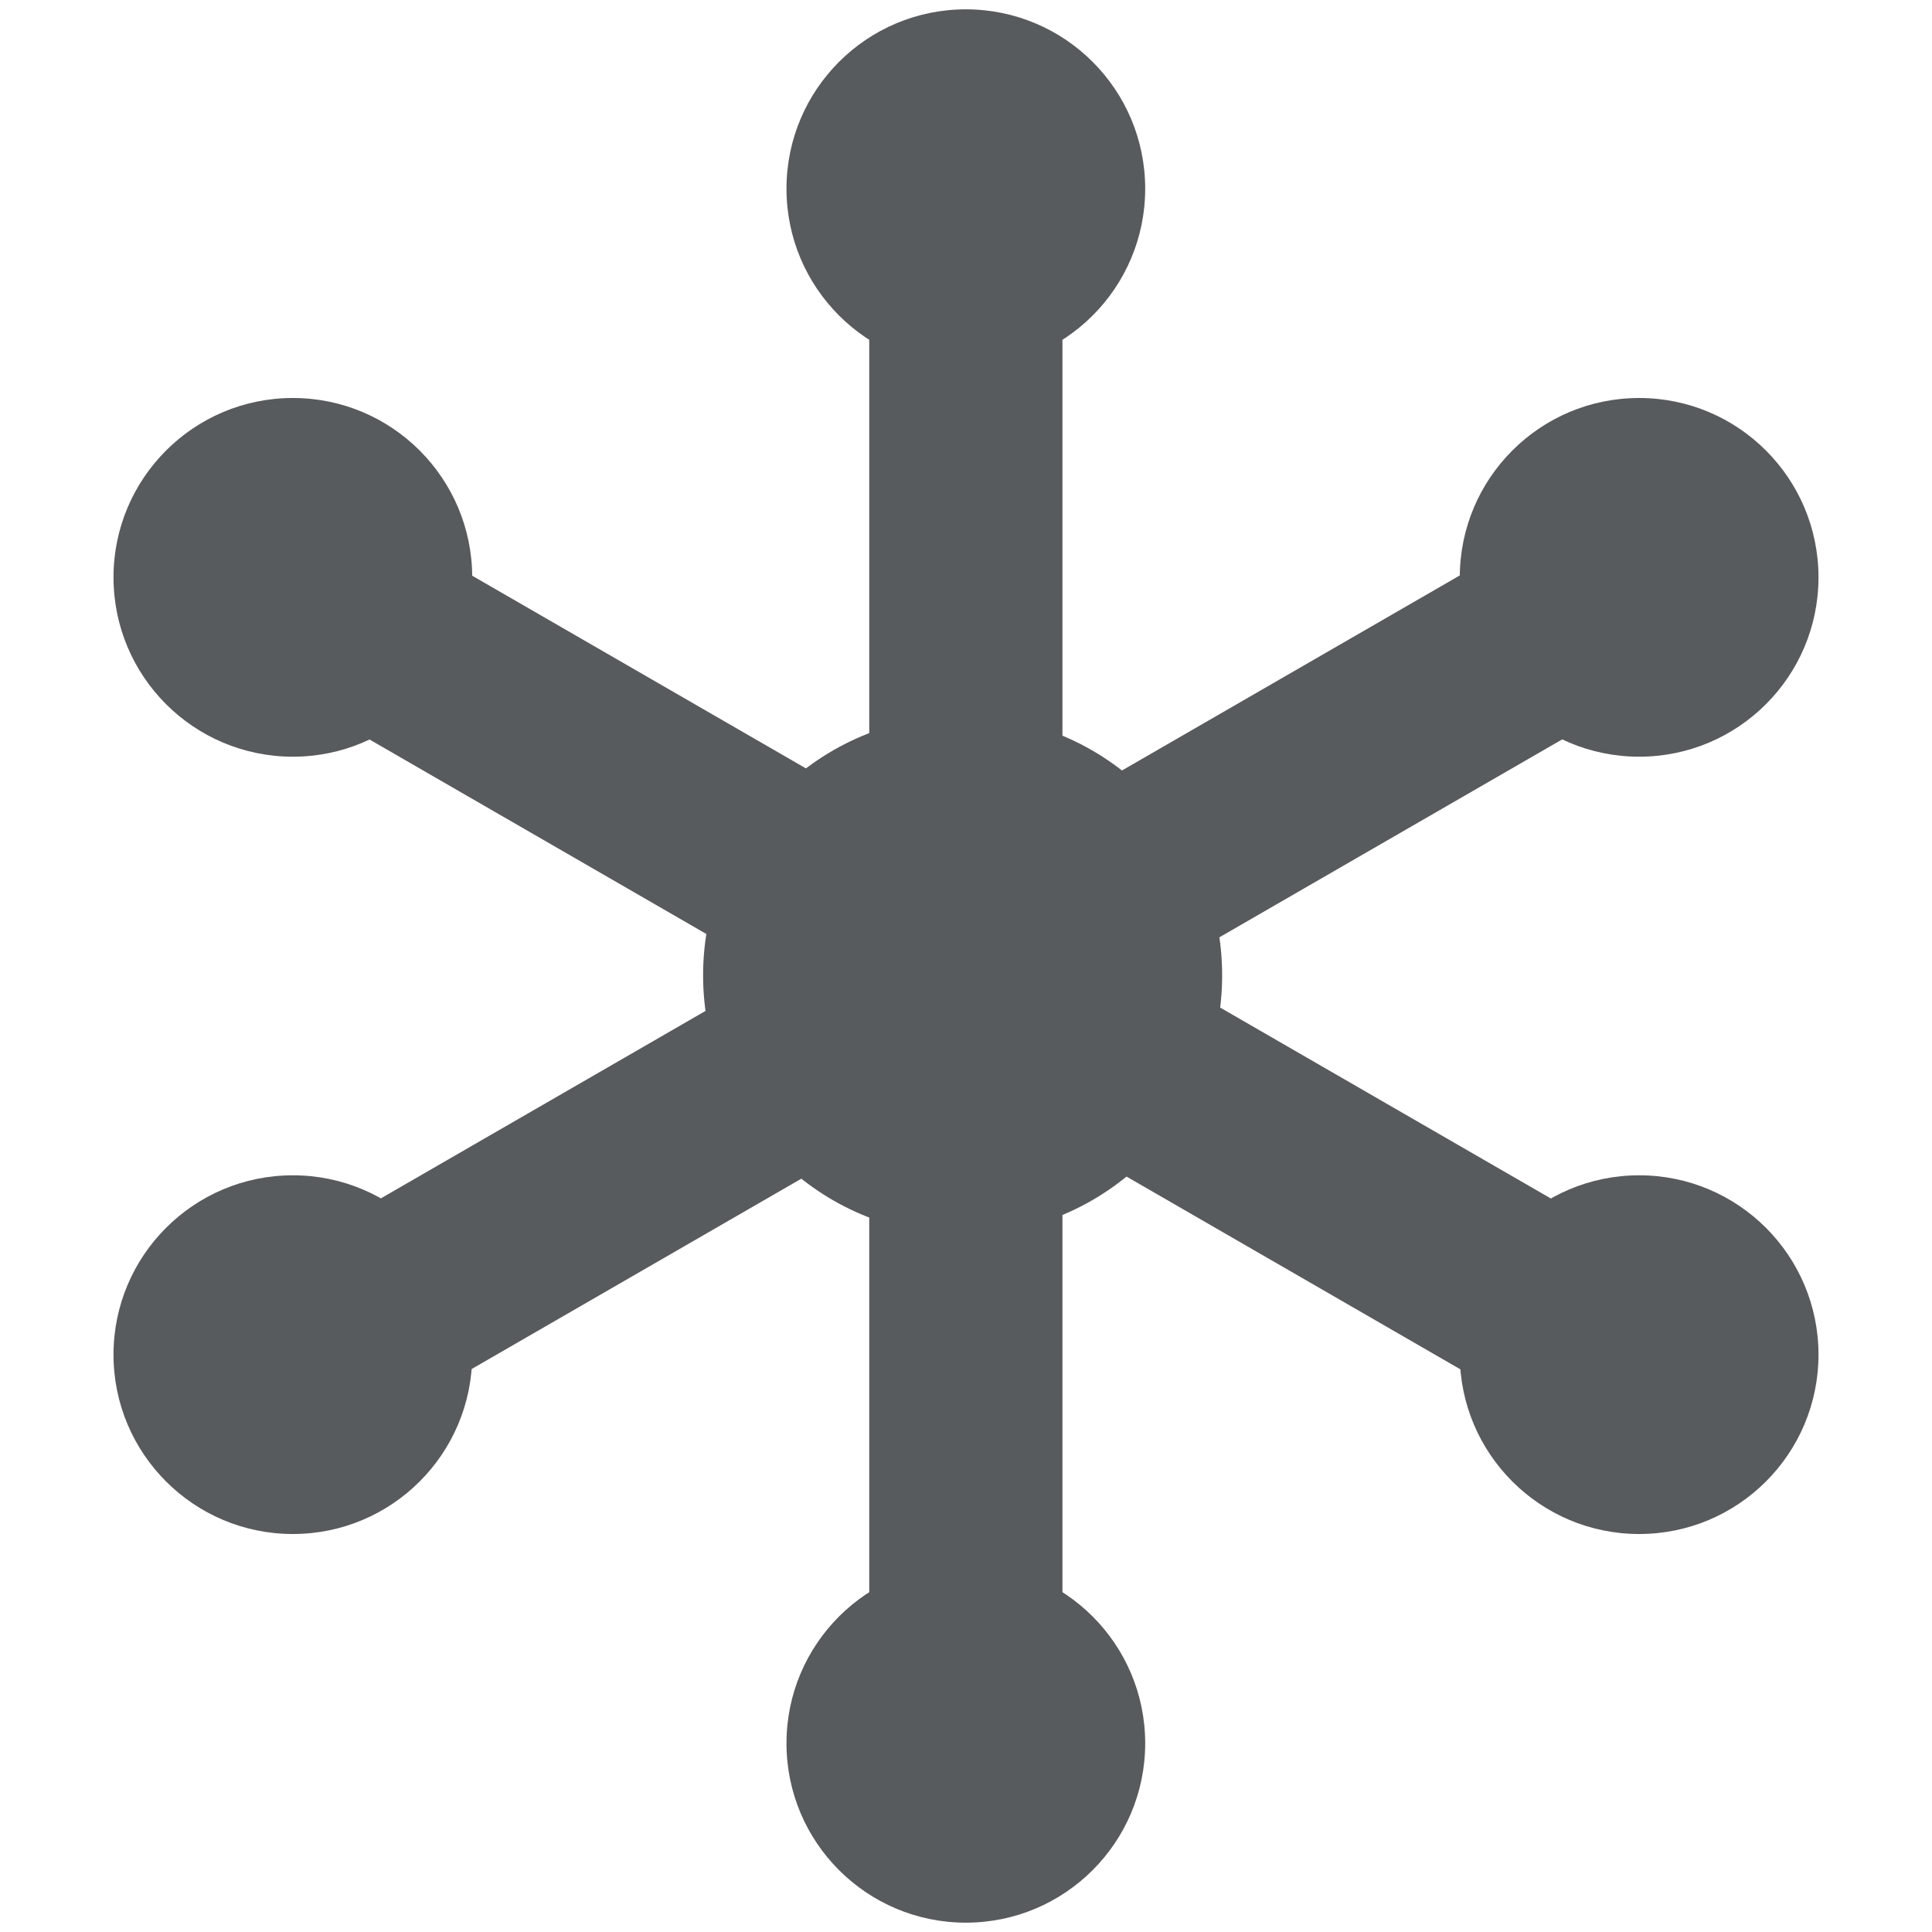
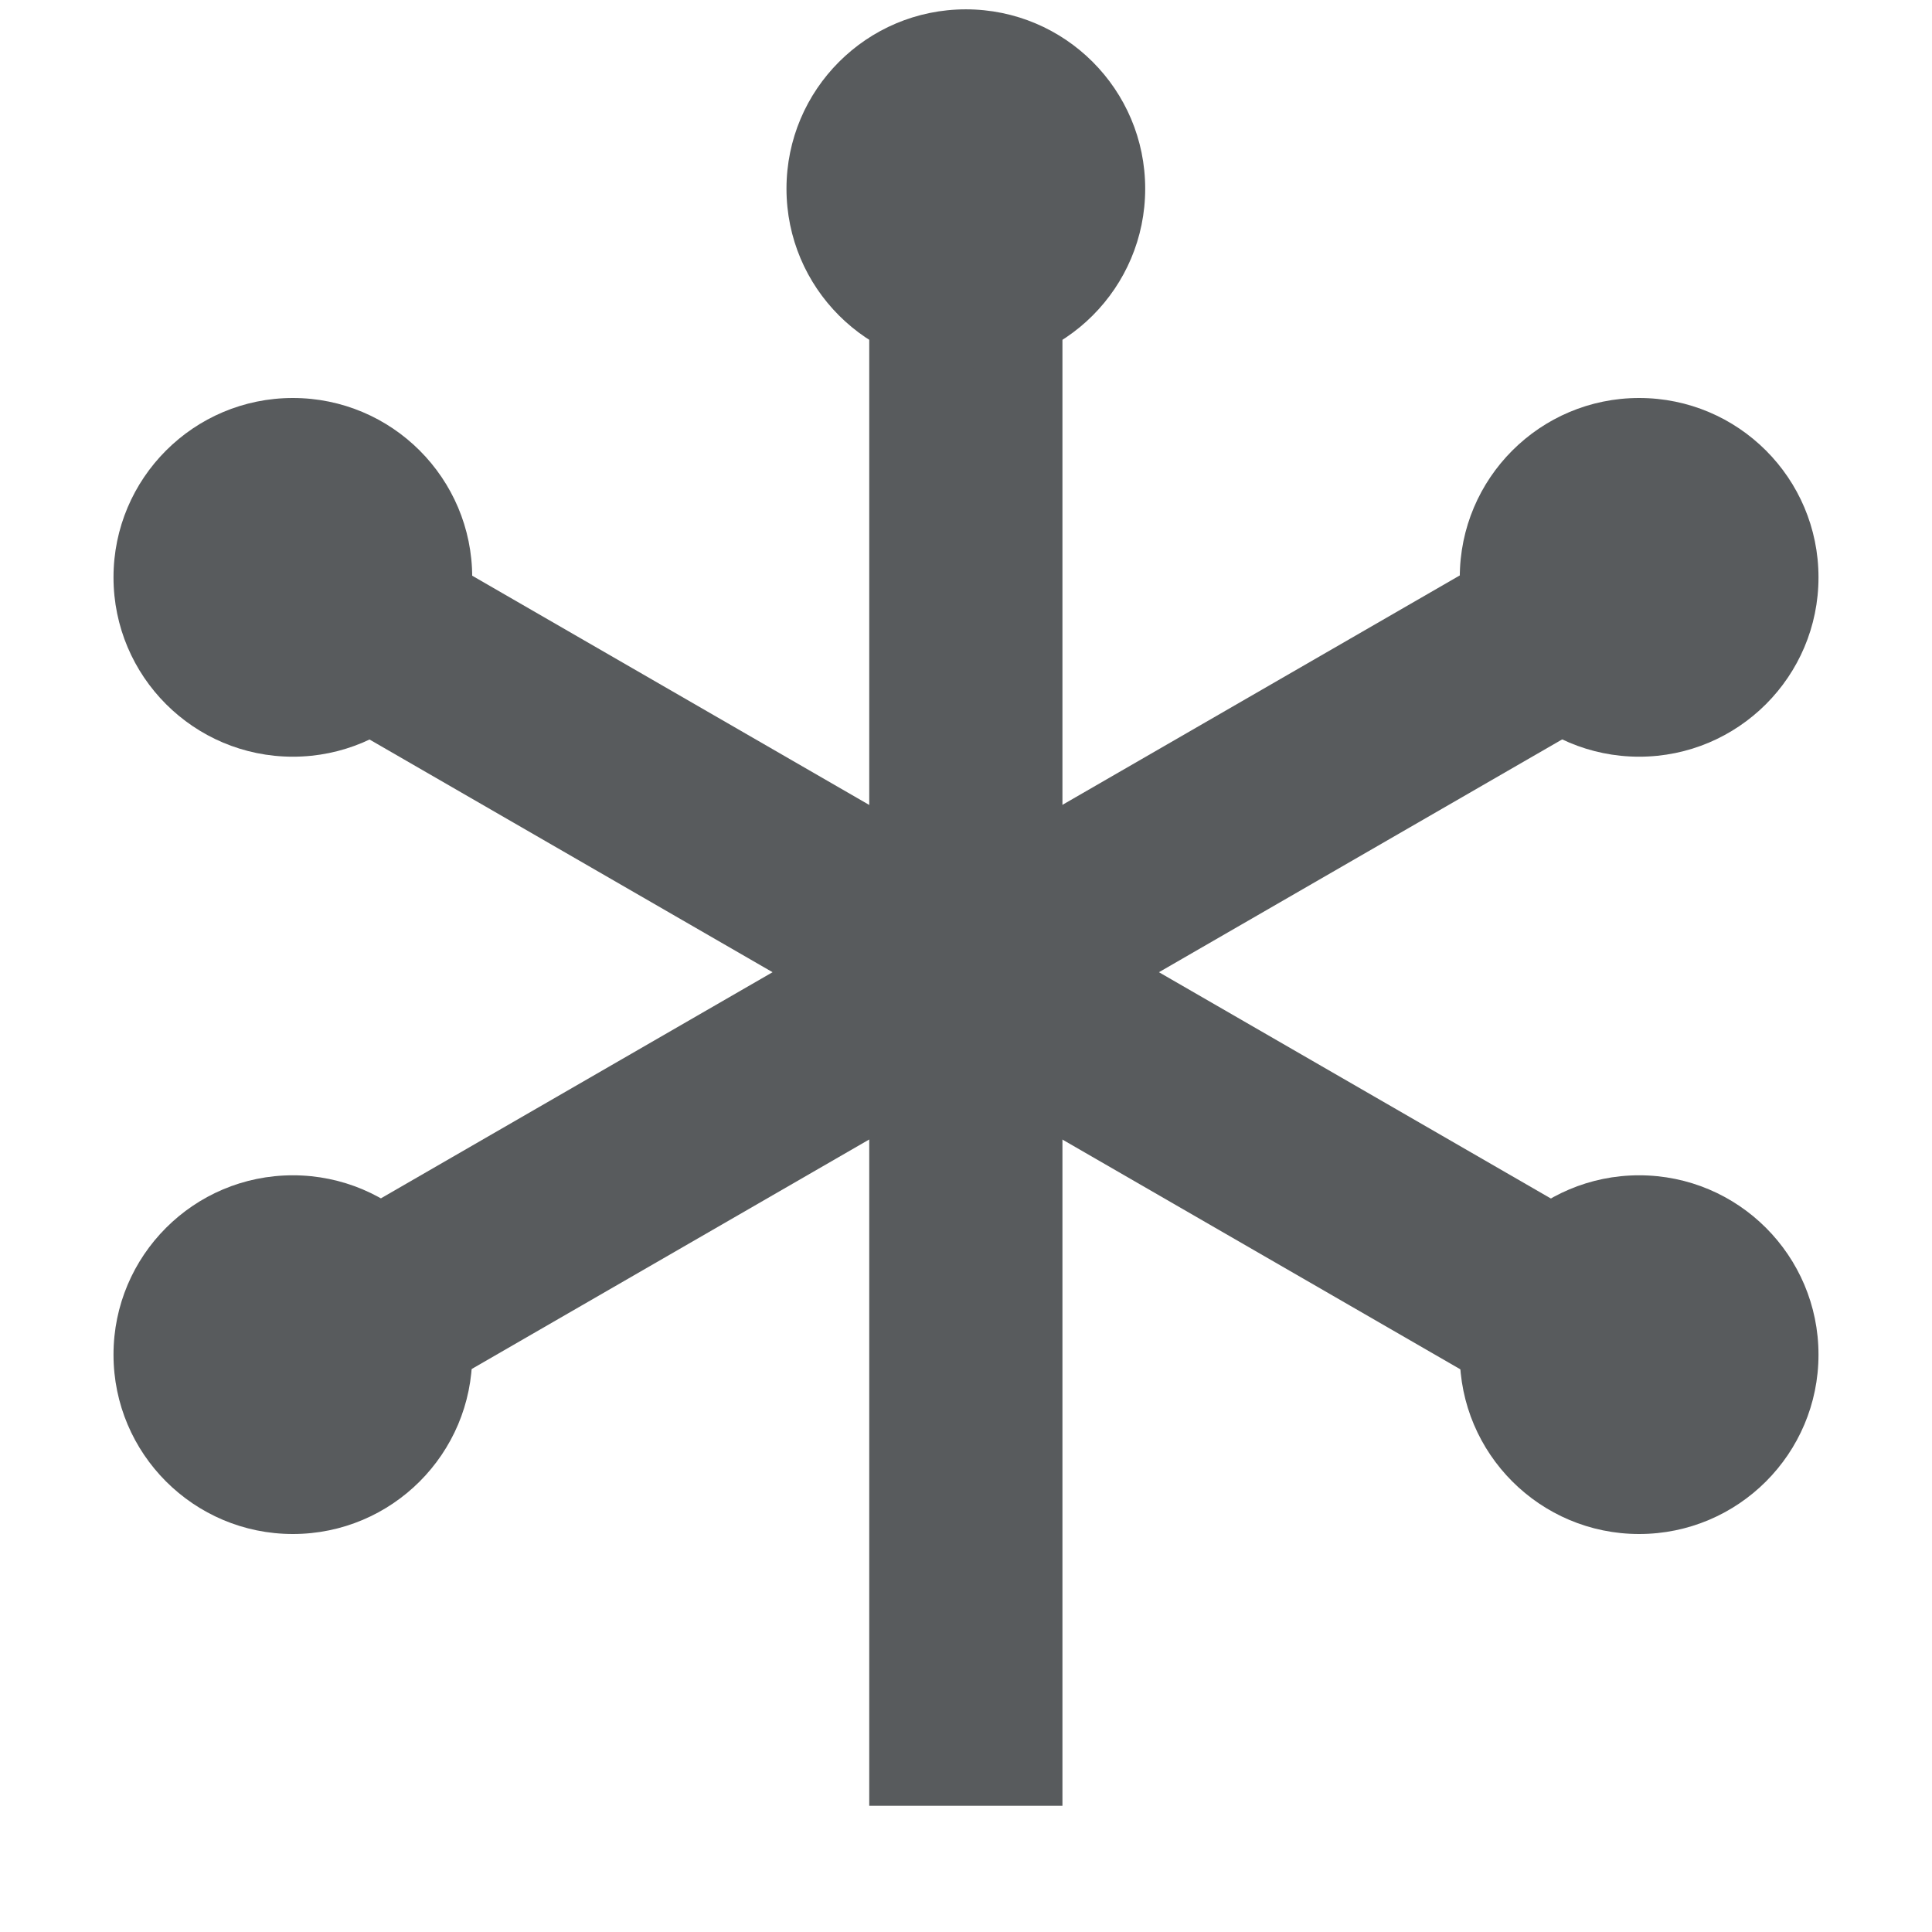
<svg xmlns="http://www.w3.org/2000/svg" xmlns:ns1="http://www.serif.com/" width="100%" height="100%" viewBox="0 0 600 600" version="1.1" xml:space="preserve" style="fill-rule:evenodd;clip-rule:evenodd;stroke-linejoin:round;stroke-miterlimit:2;">
  <g transform="matrix(1,0,0,1,-120.95,2.8)">
    <g>
      <rect x="390.9" y="40.2" width="60" height="517.8" style="fill:rgb(88,91,93);" />
    </g>
    <g transform="matrix(0.5,-0.866,0.866,0.5,-48.559,514.101)">
      <rect x="390.9" y="40.2" width="60" height="517.8" style="fill:rgb(88,91,93);" />
    </g>
    <g transform="matrix(0.866,-0.5,0.5,0.866,-93.156,250.547)">
      <rect x="162" y="269.1" width="517.8" height="60" style="fill:rgb(88,91,93);" />
    </g>
    <g>
      <circle cx="420.9" cy="55.8" r="55.7" style="fill:rgb(88,91,93);" />
    </g>
    <g>
-       <circle cx="420.9" cy="538.6" r="55.7" style="fill:rgb(88,91,93);" />
-     </g>
+       </g>
    <g>
      <circle cx="211.9" cy="176.5" r="55.7" style="fill:rgb(88,91,93);" />
    </g>
    <g>
      <circle cx="630" cy="417.9" r="55.7" style="fill:rgb(88,91,93);" />
    </g>
    <g>
      <circle cx="211.9" cy="417.9" r="55.7" style="fill:rgb(88,91,93);" />
    </g>
    <g>
      <circle cx="630" cy="176.5" r="55.7" style="fill:rgb(88,91,93);" />
    </g>
    <g>
-       <circle cx="419.9" cy="300.1" r="80.6" style="fill:rgb(88,91,93);" />
-     </g>
+       </g>
  </g>
  <g id="Plan-de-travail1" ns1:id="Plan de travail1" transform="matrix(11.283,0,0,2.539,-1016.17,-67.5)">
    <rect x="90.064" y="26.589" width="53.178" height="236.347" style="fill:none;" />
  </g>
</svg>